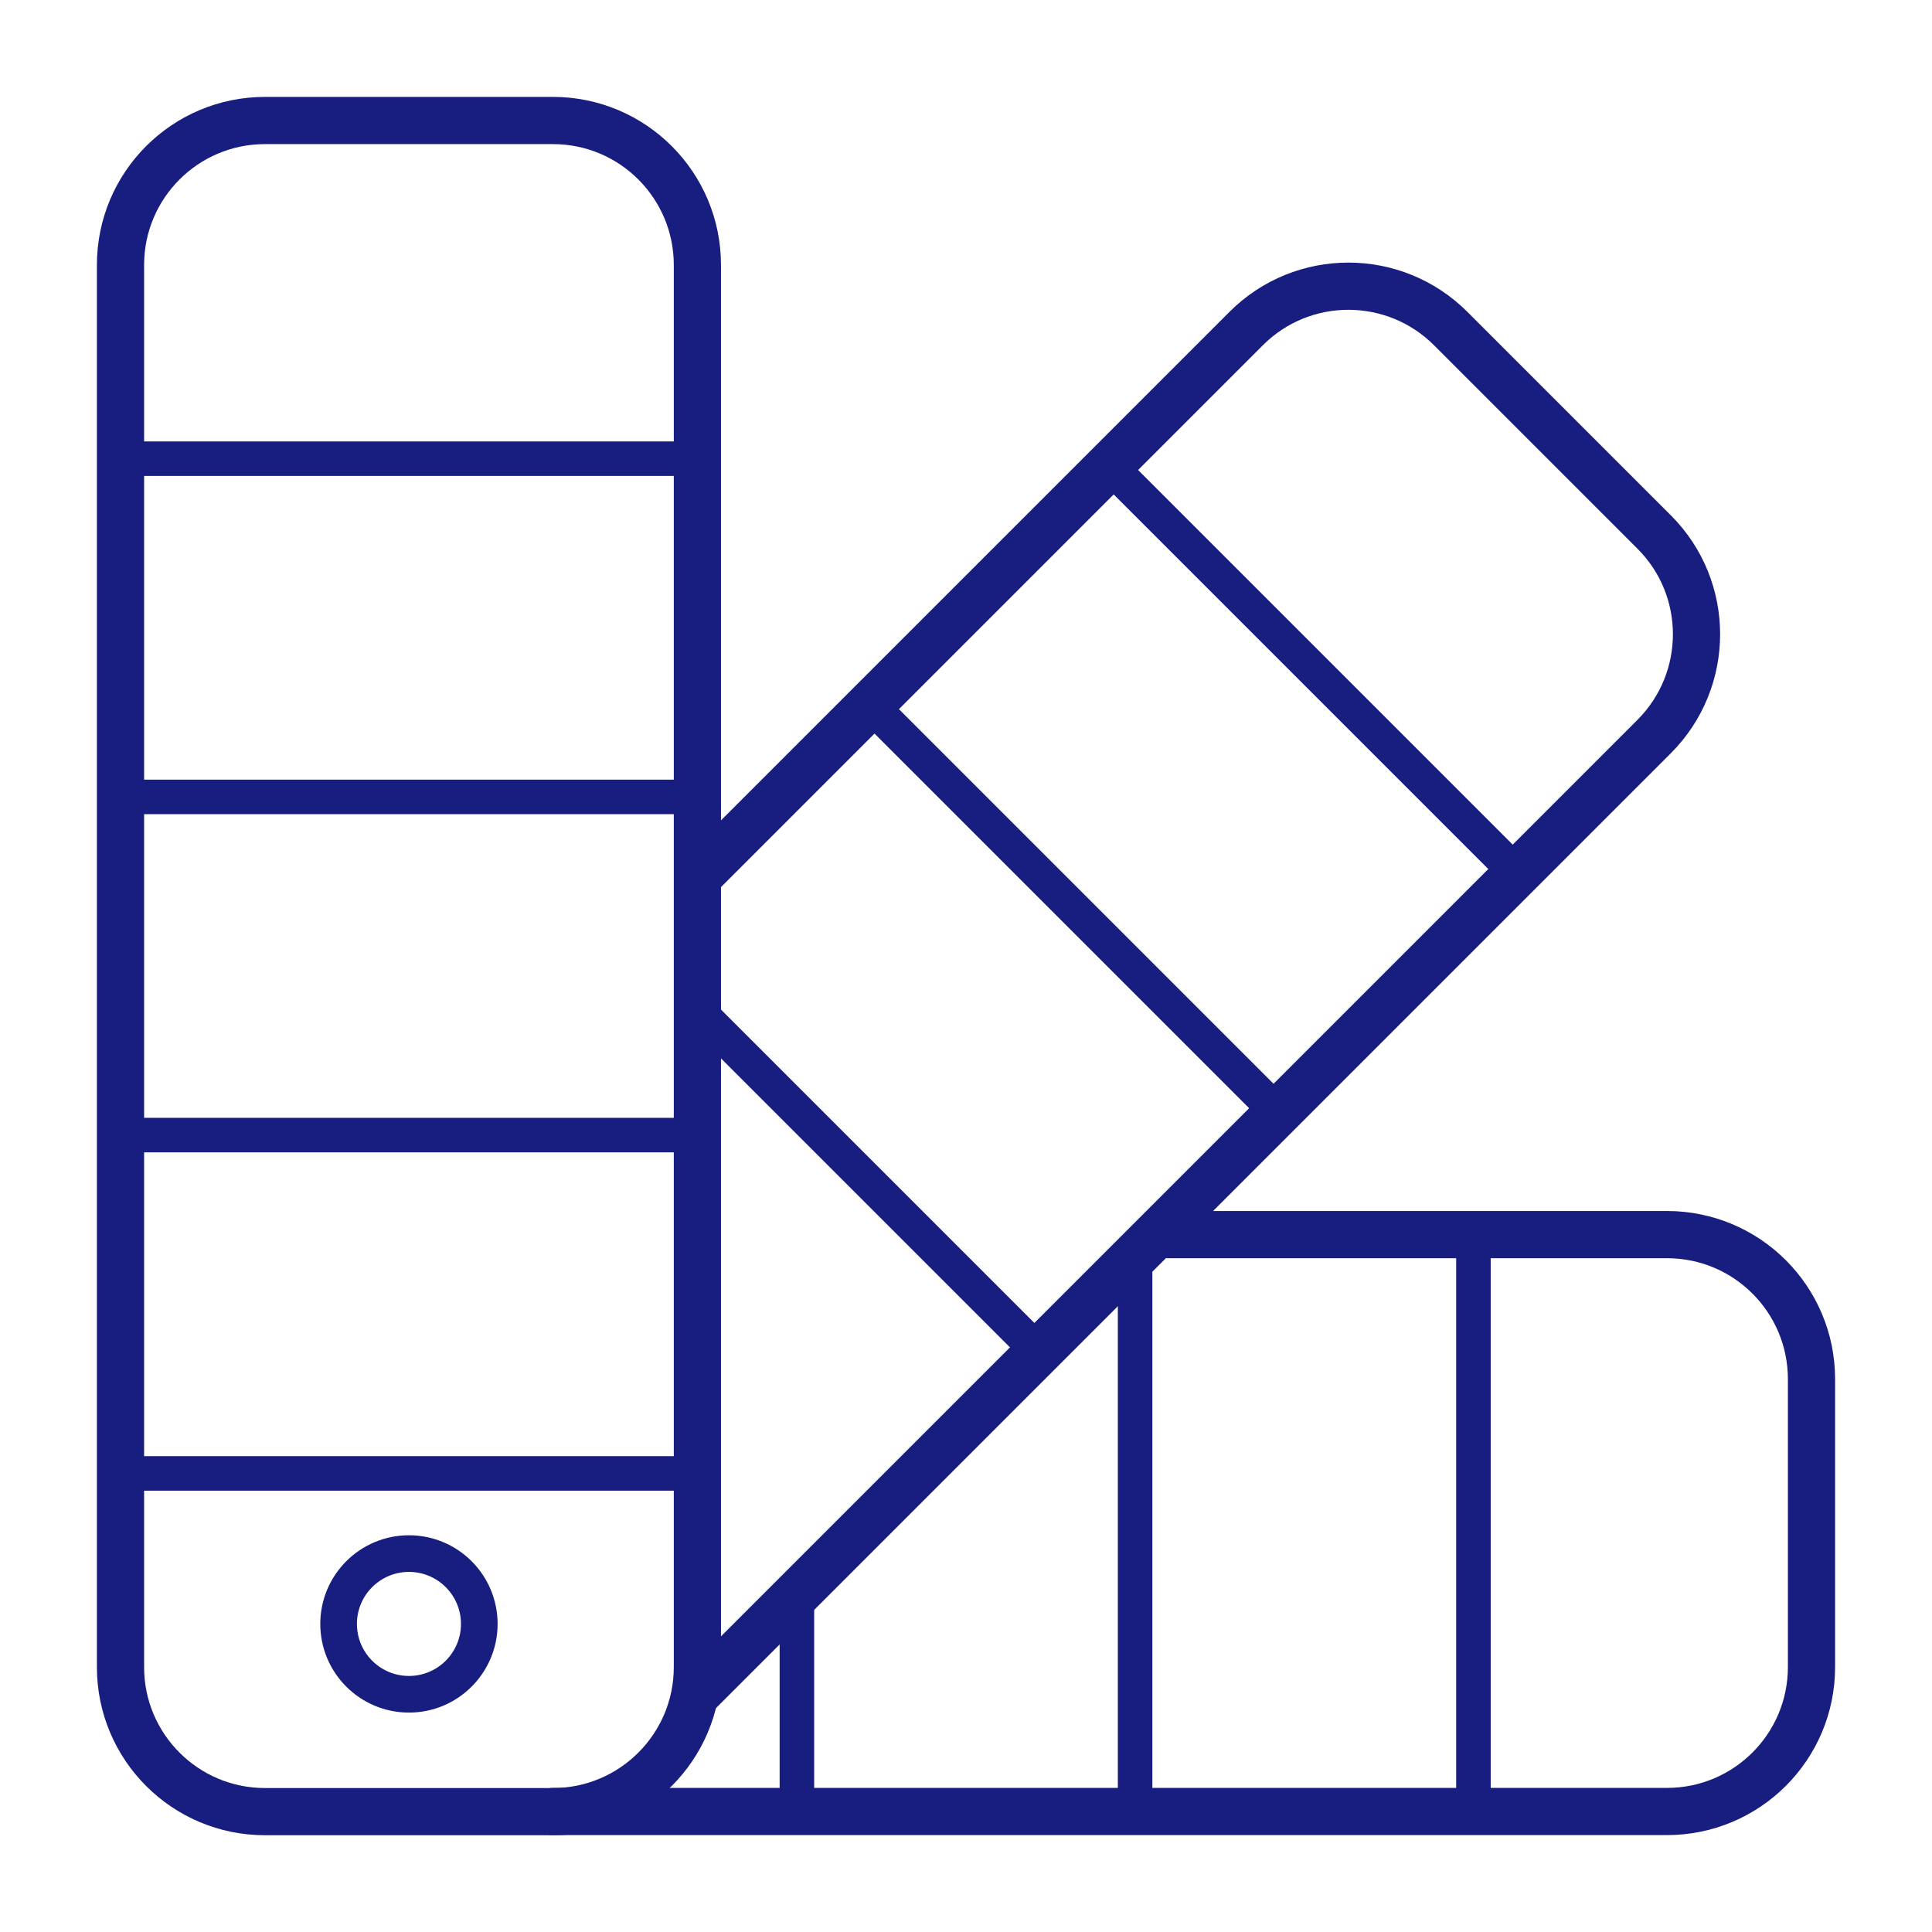
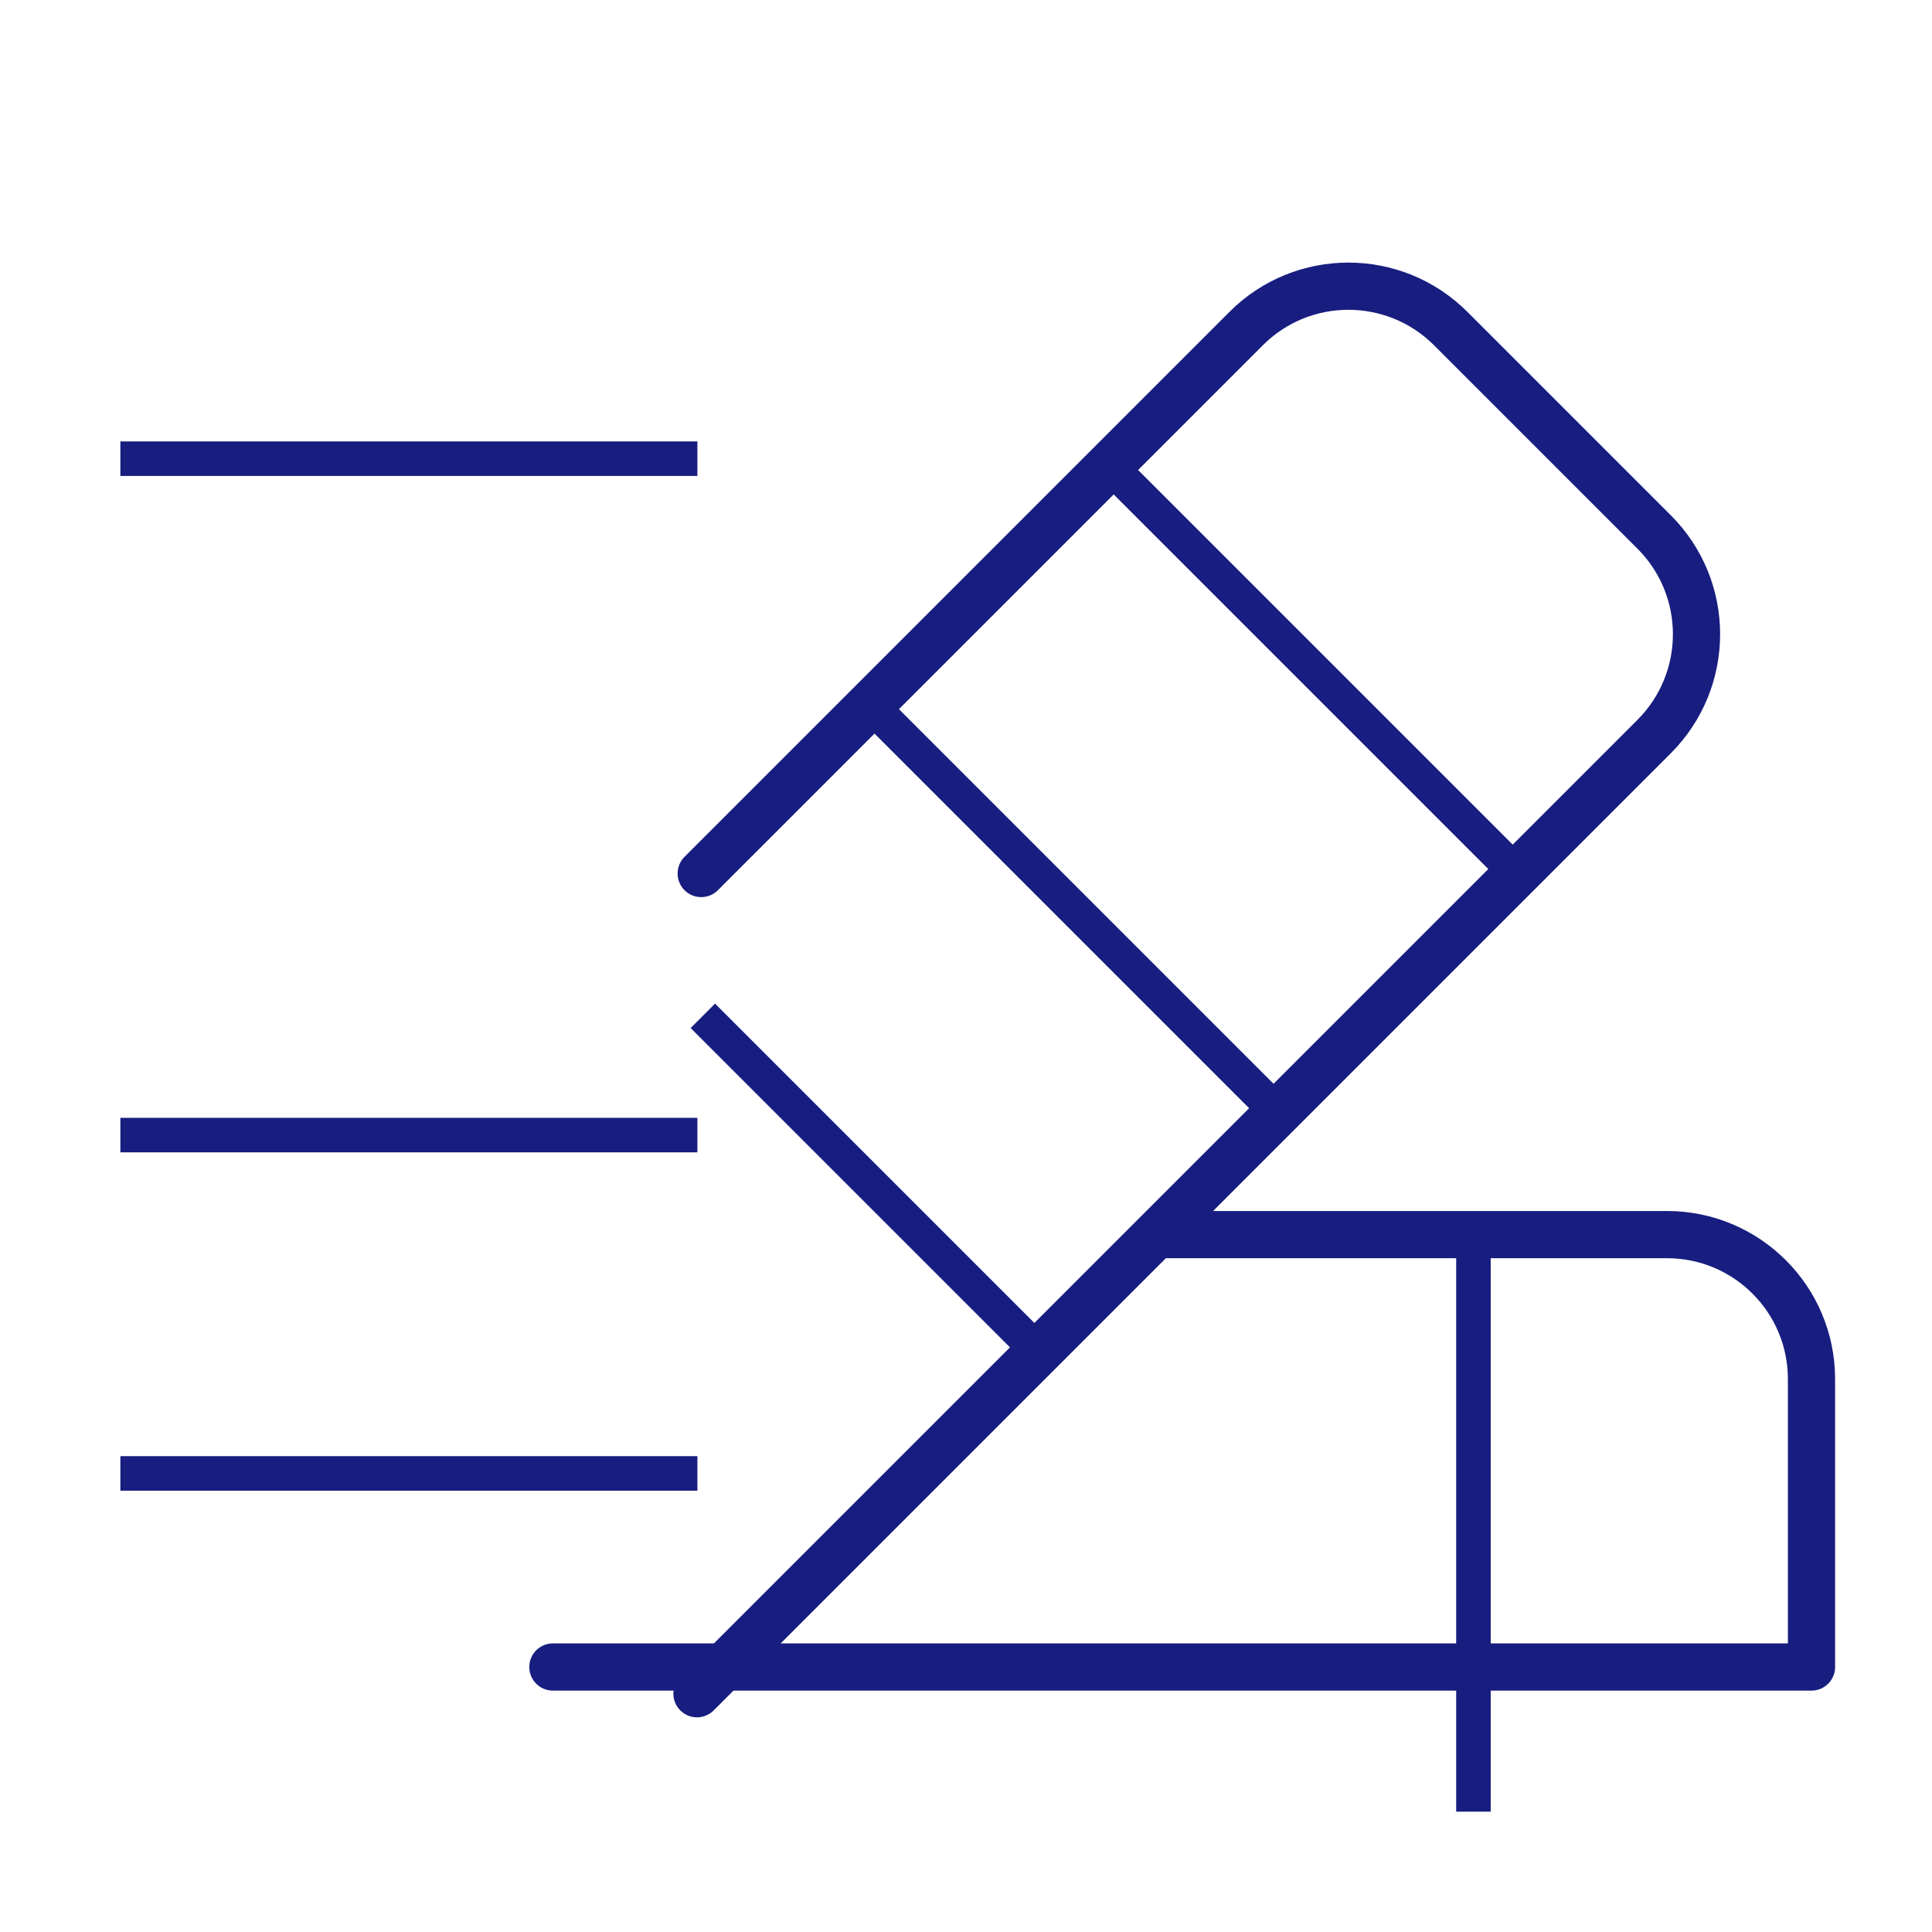
<svg xmlns="http://www.w3.org/2000/svg" xml:space="preserve" style="enable-background:new 0 0 141.73 141.73;" viewBox="0 0 141.73 141.73" y="0px" x="0px" id="Calque_1" version="1.1">
  <style type="text/css">
	.st0{fill:none;stroke:#181D80;stroke-width:3.463;stroke-linecap:round;stroke-linejoin:round;stroke-miterlimit:10;}
	.st1{fill:none;stroke:#181D80;stroke-width:2.533;stroke-linejoin:round;stroke-miterlimit:10;}
	.st2{fill:none;stroke:#181D80;stroke-width:2.688;stroke-linecap:round;stroke-linejoin:round;stroke-miterlimit:10;}
</style>
  <g>
    <g>
      <path d="M51.44,64.08L91.42,24.1c4.14-4.14,10.85-4.14,15,0l14.93,14.93c4.14,4.14,4.14,10.85,0,15l-70.22,70.22" class="st0" />
      <line y2="64.08" x2="111.3" y1="34.15" x1="81.37" class="st1" />
      <line y2="81.62" x2="93.75" y1="51.69" x1="63.82" class="st1" />
      <line y2="99.17" x2="76.21" y1="74.52" x1="51.56" class="st1" />
    </g>
    <g>
-       <path d="M85.67,90.57h36.62c5.86,0,10.6,4.75,10.6,10.6v21.12c0,5.86-4.75,10.6-10.6,10.6H40.56" class="st0" />
+       <path d="M85.67,90.57h36.62c5.86,0,10.6,4.75,10.6,10.6v21.12H40.56" class="st0" />
      <line y2="132.9" x2="108.09" y1="90.57" x1="108.09" class="st1" />
-       <line y2="132.9" x2="83.27" y1="93.27" x1="83.27" class="st1" />
-       <line y2="132.9" x2="58.46" y1="116.85" x1="58.46" class="st1" />
    </g>
    <g>
-       <path d="M40.56,132.9H19.44c-5.86,0-10.6-4.75-10.6-10.6V19.44c0-5.86,4.75-10.6,10.6-10.6h21.12    c5.86,0,10.6,4.75,10.6,10.6v102.86C51.16,128.15,46.41,132.9,40.56,132.9z" class="st0" />
      <line y2="33.65" x2="51.16" y1="33.65" x1="8.83" class="st1" />
-       <line y2="58.46" x2="51.16" y1="58.46" x1="8.83" class="st1" />
      <line y2="83.27" x2="51.16" y1="83.27" x1="8.83" class="st1" />
      <line y2="108.09" x2="51.16" y1="108.09" x1="8.83" class="st1" />
    </g>
-     <circle r="5.16" cy="119.13" cx="30" class="st2" />
  </g>
</svg>